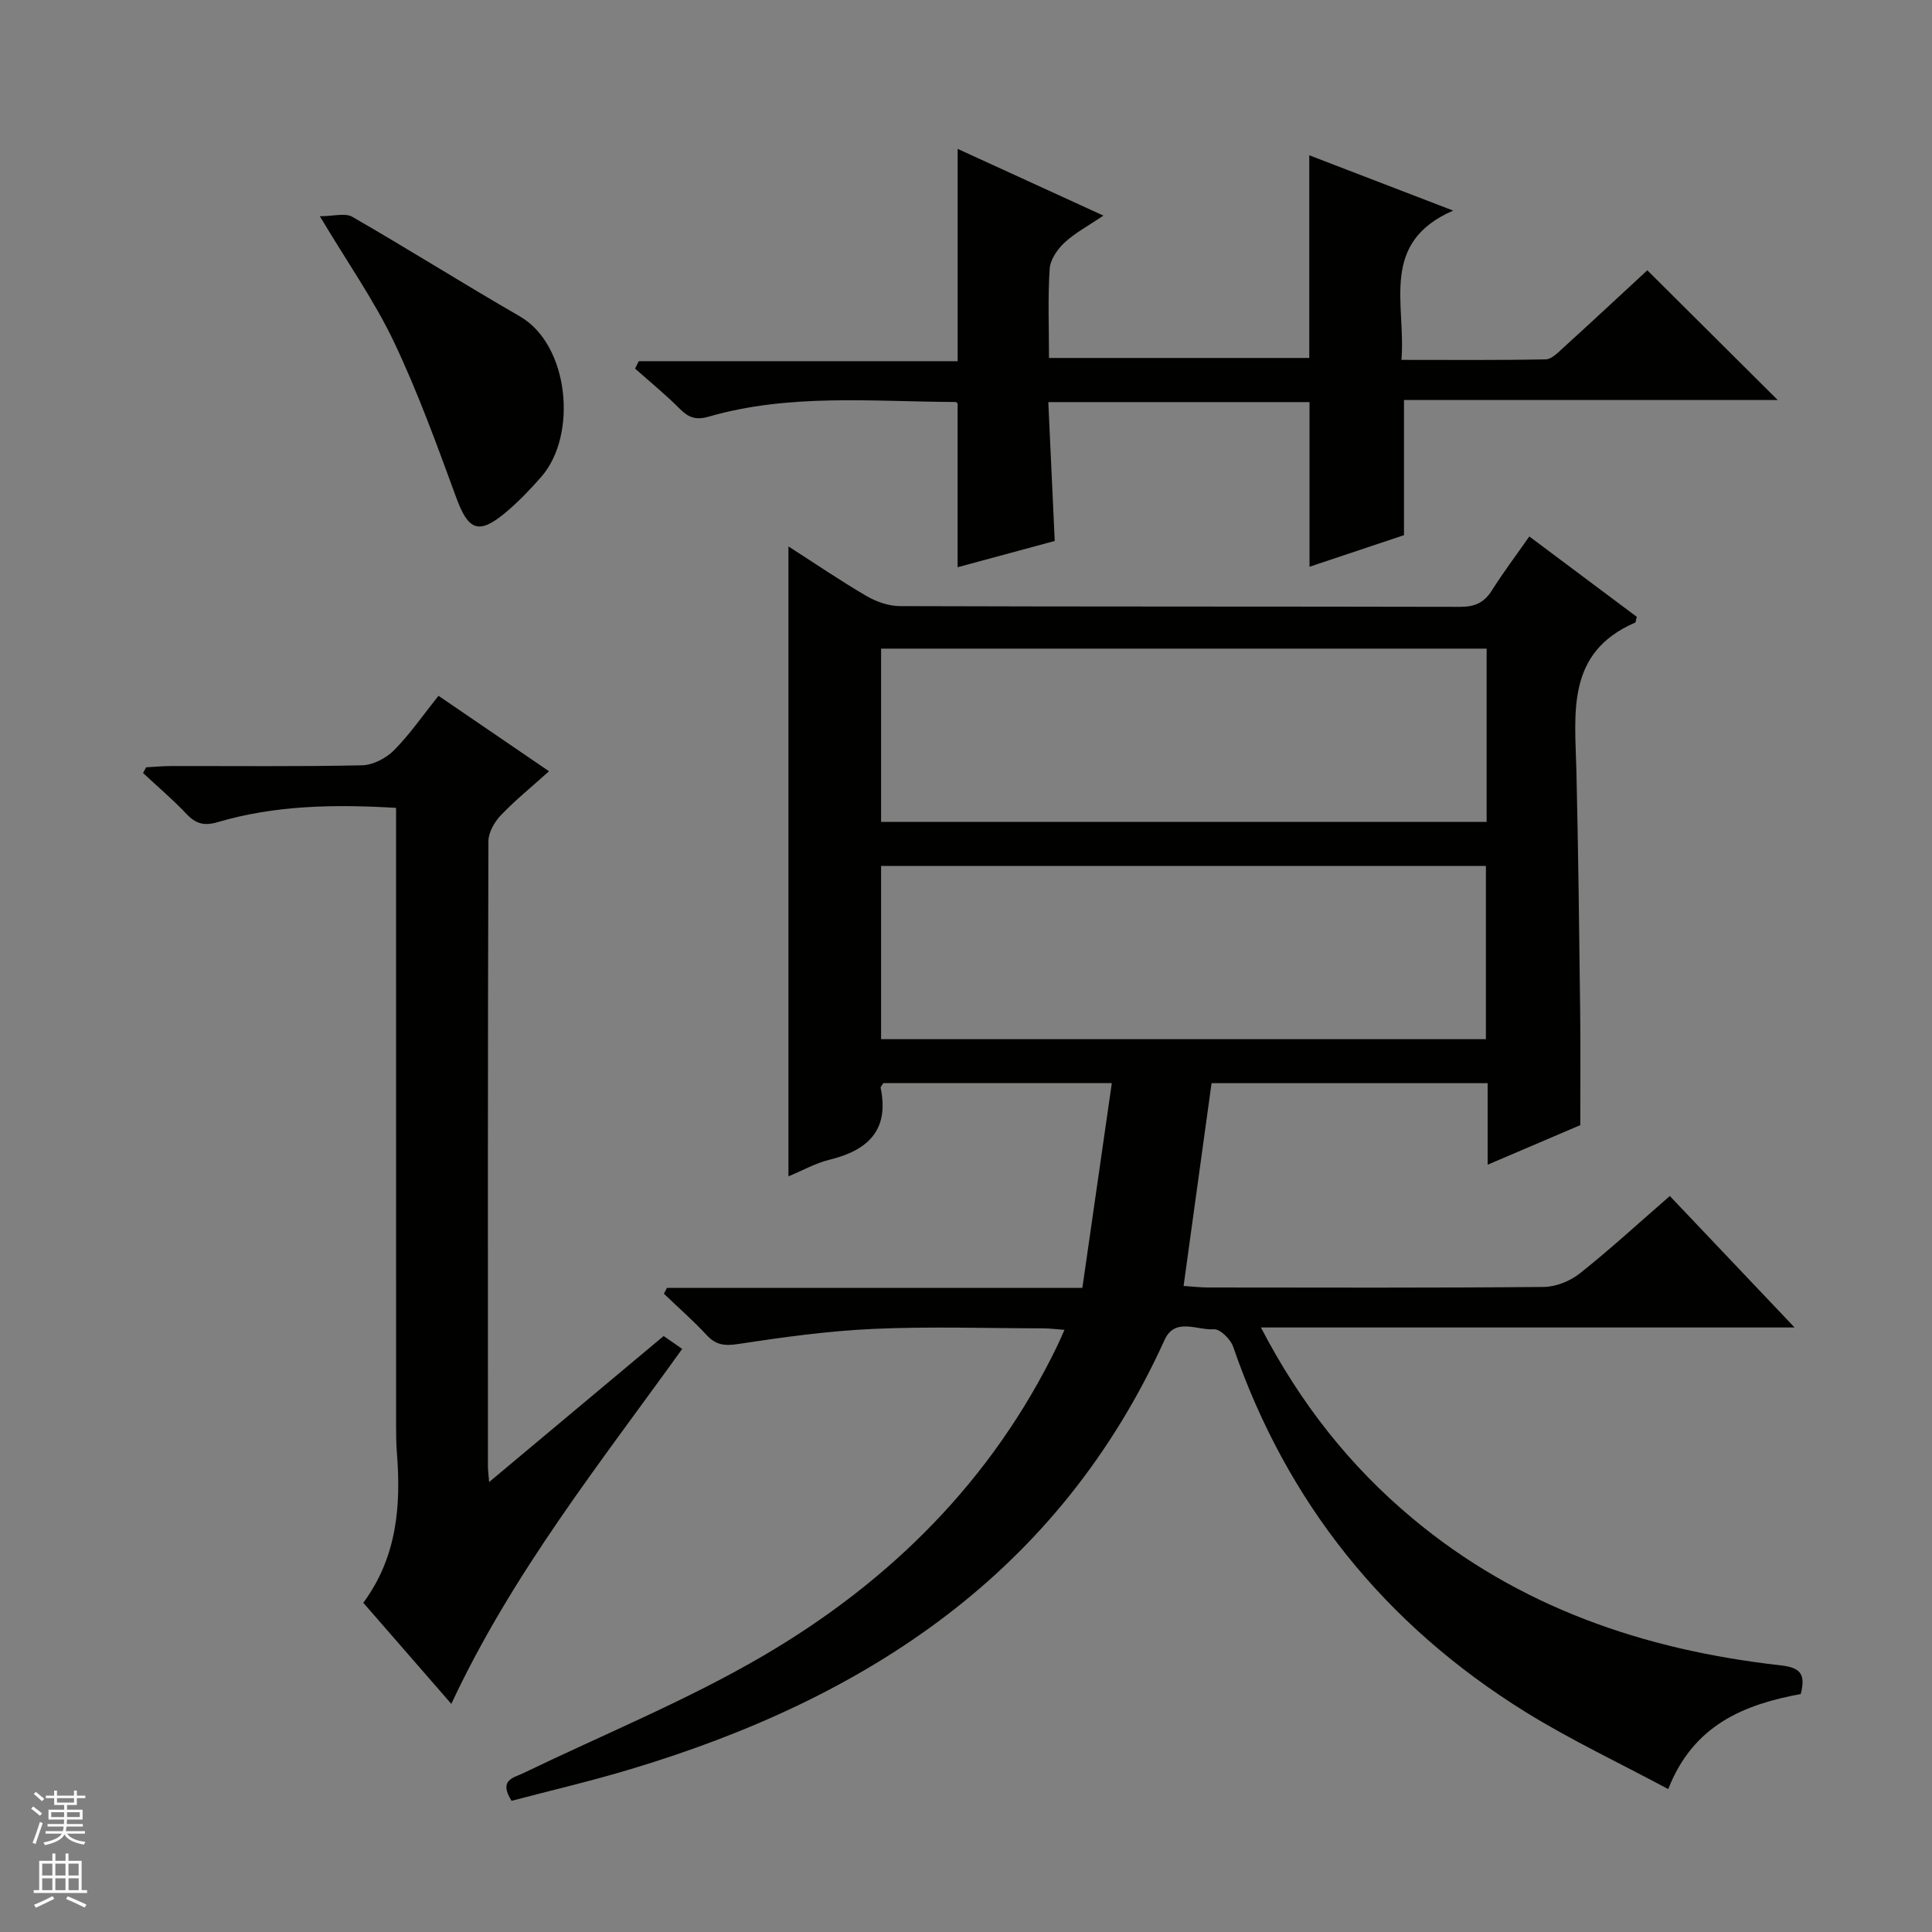
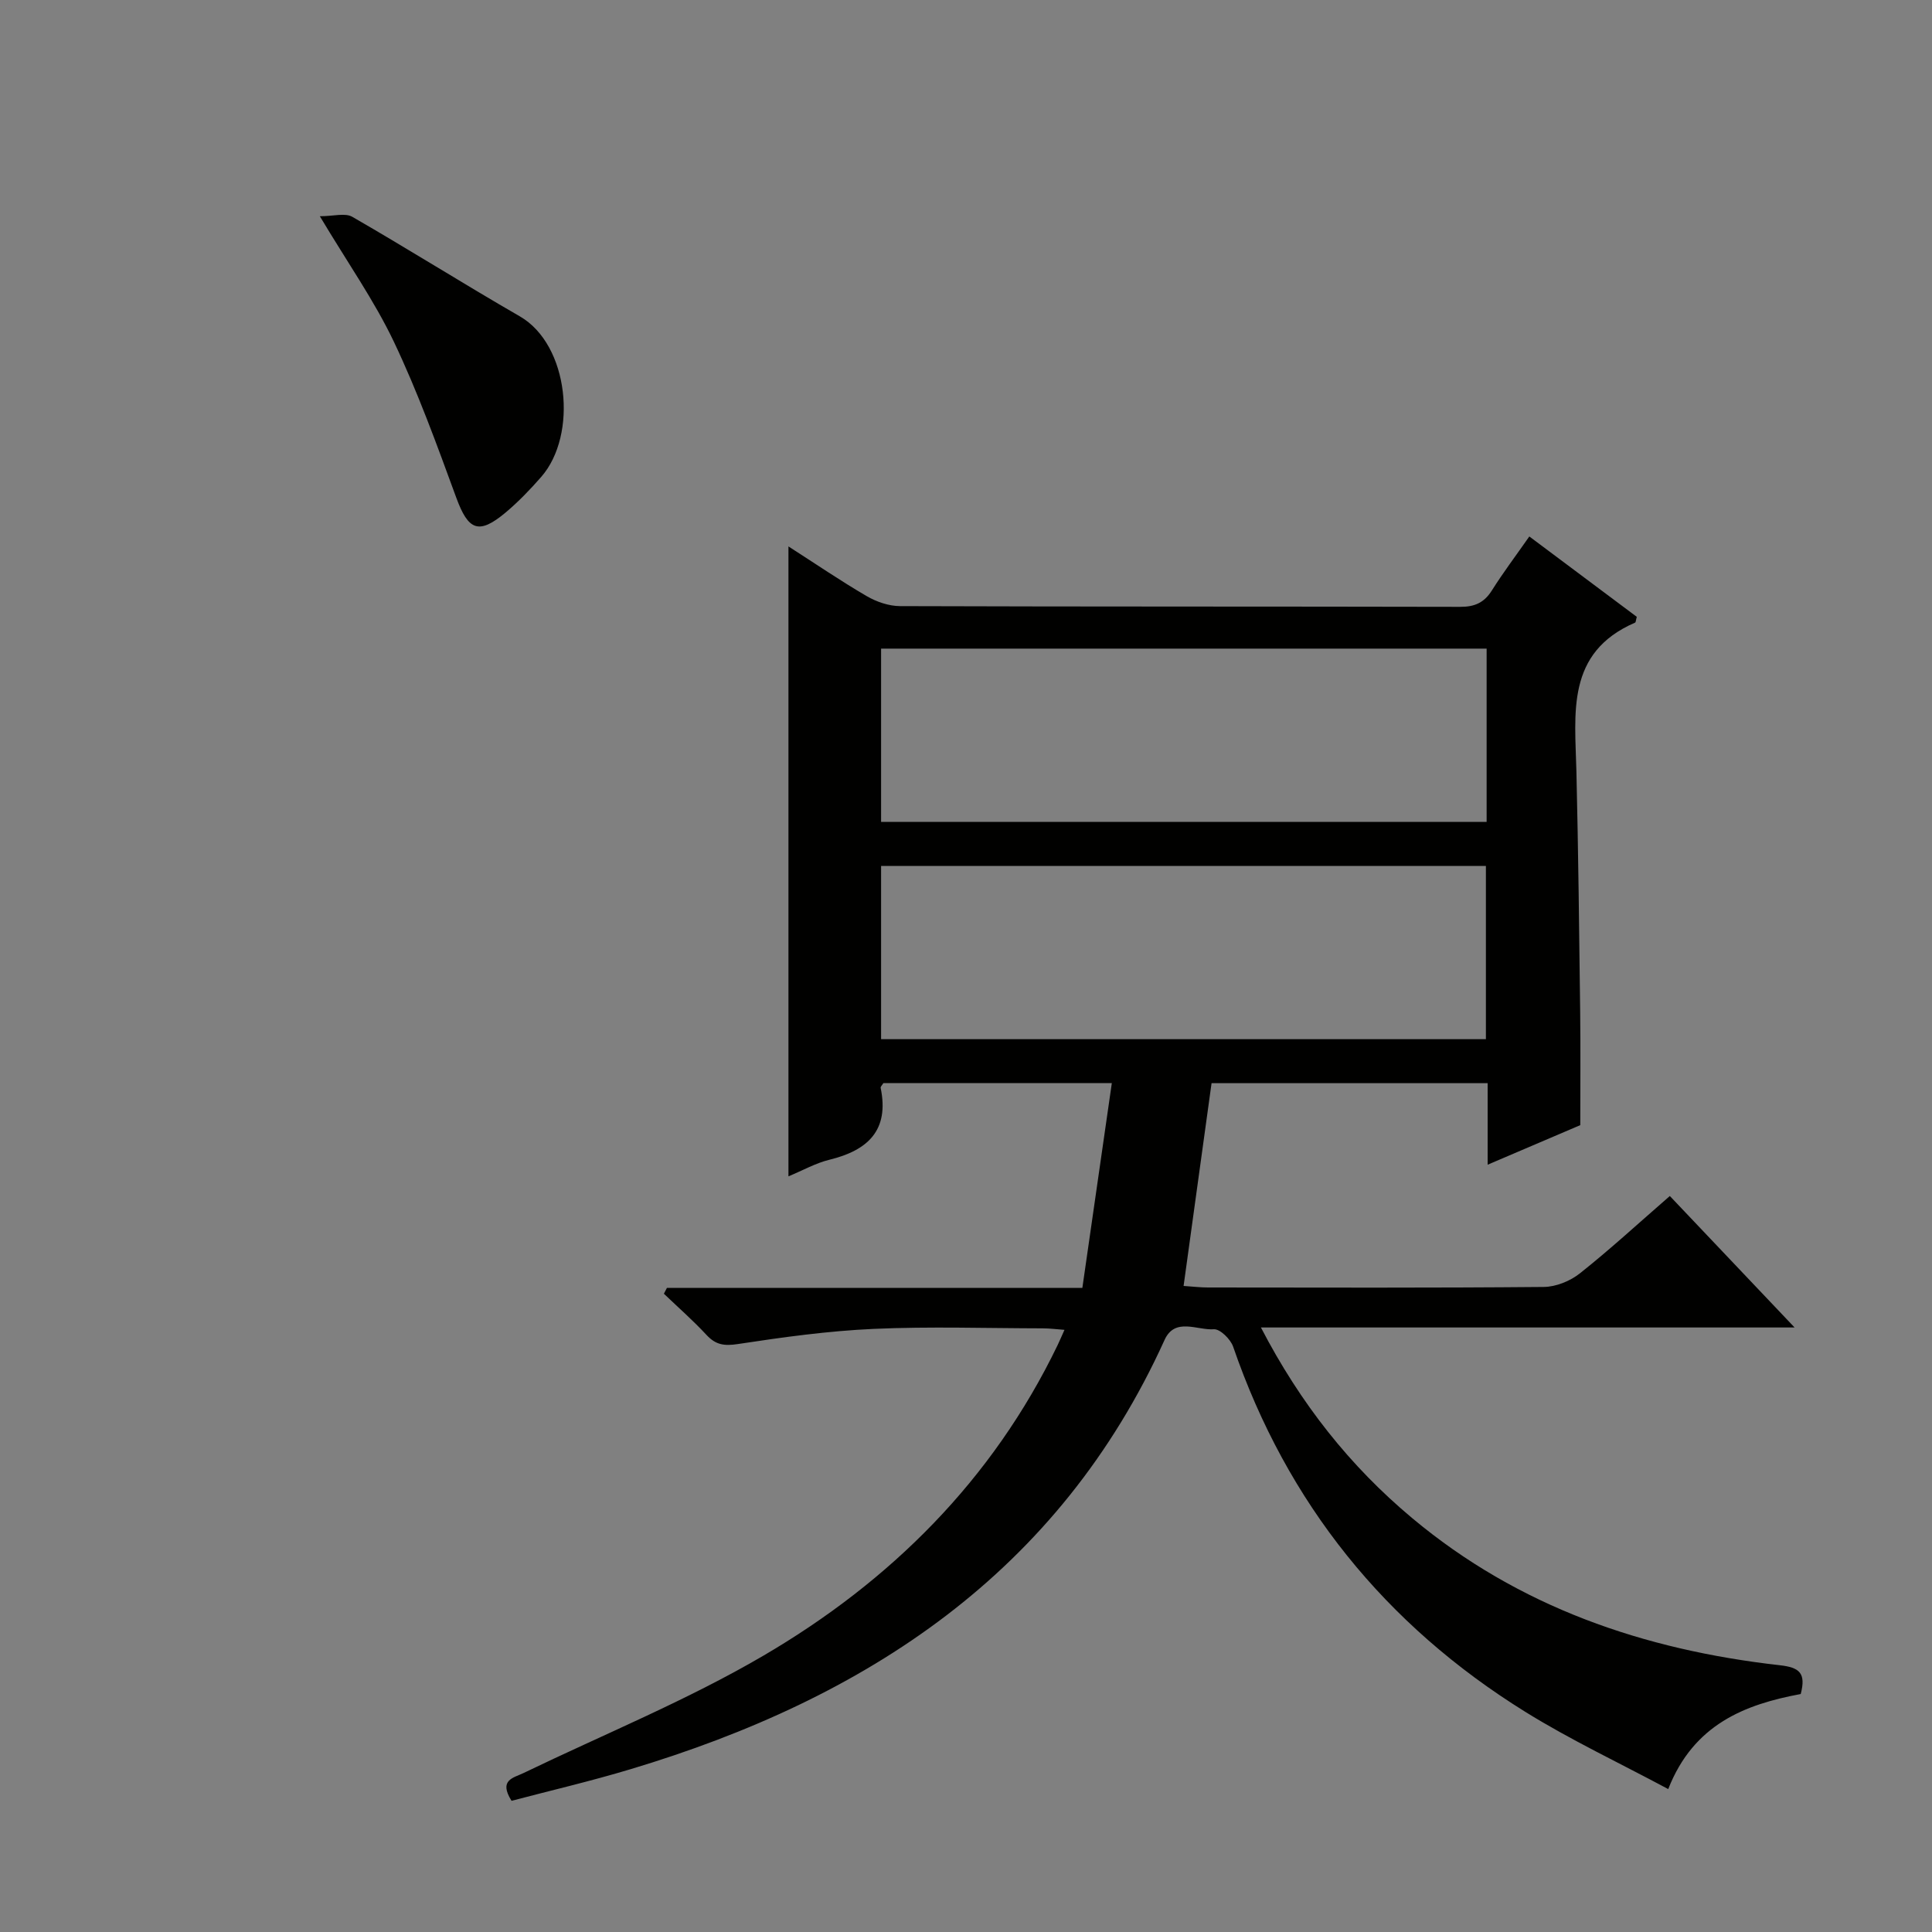
<svg xmlns="http://www.w3.org/2000/svg" enable-background="new 0 0 400 400" viewBox="0 0 400 400">
  <rect x="0" y="0" width="400" height="400" fill="#808080" stroke="none" />
  <g fill="#010100">
    <path d="m105.91 372.84c-2.73-4.35.38-4.73 2.52-5.77 16.58-8 33.75-15 49.59-24.26 26.34-15.41 47.47-36.39 60.94-64.3.42-.88.8-1.78 1.43-3.18-1.74-.13-3.12-.31-4.5-.31-11.66-.02-23.35-.41-34.99.11-9.41.42-18.81 1.72-28.13 3.14-2.83.43-4.58.18-6.5-1.89-2.78-3-5.87-5.7-8.82-8.53.21-.4.42-.8.63-1.2h86.01c2.06-14.3 4.05-28.14 6.1-42.4-16.55 0-31.97 0-47.3 0-.26.43-.61.75-.56.98 1.82 8.79-2.66 12.94-10.6 14.88-2.84.69-5.48 2.19-8.49 3.44 0-43.57 0-86.66 0-130.42 5.6 3.59 10.78 7.13 16.18 10.28 2.04 1.19 4.6 2.07 6.92 2.08 38.66.13 77.32.06 115.98.15 3 .01 4.96-.86 6.56-3.4 2.3-3.65 4.9-7.1 7.75-11.17 7.58 5.67 14.97 11.2 22.25 16.64-.19.66-.19 1.13-.36 1.2-14.37 6.22-12.42 18.78-12.14 30.81.39 16.64.58 33.28.78 49.93.09 7.63.02 15.26.02 23.3-5.74 2.45-12.12 5.18-19.18 8.19 0-5.91 0-11.27 0-16.88-19.3 0-38.05 0-57.16 0-1.92 13.9-3.82 27.67-5.79 41.98 1.9.13 3.49.32 5.07.32 23.16.02 46.33.1 69.49-.11 2.54-.02 5.5-1.23 7.51-2.83 6.25-4.96 12.13-10.38 18.6-16 8.42 8.87 16.74 17.63 25.83 27.22-37.17 0-73.44 0-110.49 0 8.21 15.8 18.44 28.71 31.33 39.48 22.03 18.42 47.99 27.28 76.11 30.45 4.05.46 5.46 1.59 4.32 5.96-11.5 2.14-22.17 6.23-27.43 19.68-10.14-5.43-20.19-10.16-29.56-15.97-29.04-18.02-49.35-43.18-60.52-75.62-.53-1.55-2.71-3.7-3.99-3.61-3.44.25-8.06-2.53-10.21 2.21-21.9 48.25-61.7 74.21-110.55 88.87-8.24 2.48-16.61 4.43-24.65 6.55zm201.88-238.55c-41.99 0-83.55 0-125.37 0v35.88h125.37c0-12.06 0-23.71 0-35.88zm-125.37 80.86h125.22c0-12.2 0-23.96 0-35.86-41.86 0-83.42 0-125.22 0z" />
-     <path d="m75.22 331.84c7.01-9.53 7.82-20.12 6.95-31.08-.13-1.66-.16-3.32-.16-4.98-.01-40.98-.01-81.96-.01-122.93 0-1.79 0-3.58 0-5.59-12.78-.76-25.01-.56-36.94 2.96-2.83.83-4.55.32-6.49-1.74-2.81-2.98-5.95-5.63-8.95-8.43.21-.4.43-.8.64-1.19 1.74-.09 3.47-.26 5.21-.26 13.16-.02 26.32.13 39.47-.15 2.26-.05 4.98-1.45 6.62-3.1 3.26-3.28 5.91-7.15 9.23-11.29 7.51 5.13 14.86 10.15 22.88 15.62-3.52 3.17-6.95 5.95-9.98 9.11-1.32 1.39-2.57 3.57-2.57 5.39-.14 43.14-.11 86.28-.1 129.42 0 .78.12 1.55.25 3.24 12.38-10.35 24.17-20.22 36.13-30.23 1.37.96 2.55 1.78 3.84 2.67-17.05 23.74-35.15 46.41-47.8 73.49-6.2-7.11-12.21-14.02-18.22-20.93z" />
-     <path d="m198.26 117.44c0-11.75 0-22.67 0-33.86.06.05-.19-.35-.43-.35-17.1-.07-34.32-1.81-51.09 3.03-2.69.78-4.22.18-6.04-1.66-2.91-2.93-6.13-5.54-9.22-8.29.26-.51.51-1.02.77-1.53h66.02c0-14.97 0-29.18 0-43.96 9.8 4.48 19.56 8.95 30.18 13.82-3.09 2.09-5.85 3.55-8.06 5.6-1.48 1.37-2.95 3.54-3.07 5.43-.39 5.96-.14 11.97-.14 18.44h53.89c0-13.85 0-27.7 0-41.96 9.23 3.55 18.87 7.25 29.79 11.45-15.37 6.69-9.73 19.39-10.71 30.91 10.32 0 20.11.09 29.88-.11 1.23-.02 2.55-1.42 3.63-2.4 5.9-5.36 11.73-10.8 17.4-16.04 8.99 8.94 17.72 17.62 27 26.86-26.05 0-51.69 0-77.38 0v27.98c-6.23 2.08-12.92 4.32-19.56 6.54 0-11.51 0-22.67 0-34.09-17.63 0-35.4 0-54.08 0 .43 9.4.87 18.77 1.33 28.75-6.5 1.76-13.15 3.56-20.11 5.44z" />
+     <path d="m75.22 331.84z" />
    <path d="m66.22 44.77c2.82 0 5.23-.74 6.72.12 11.65 6.71 23.04 13.89 34.69 20.61 10.2 5.88 12.02 24.55 4.43 33.23-2.29 2.62-4.73 5.16-7.39 7.39-5.57 4.66-7.72 3.7-10.21-3.1-3.99-10.88-7.95-21.83-12.92-32.28-4.05-8.5-9.54-16.3-15.32-25.97z" />
  </g>
-   <path d="m6.45 374.46.42-.45c.65.47 1.27.95 1.85 1.44l-.45.49c-.66-.56-1.26-1.06-1.83-1.48m.93 7.33-.63-.26c.55-1.36 1.05-2.8 1.52-4.33.19.1.38.19.59.27-.46 1.29-.95 2.73-1.48 4.32m-.38-10.38.44-.42c.43.34 1.01.82 1.74 1.44l-.49.49c-.53-.51-1.09-1.01-1.69-1.51m2.5.35h1.72v-1.04h.59v1.04h3.52v-1.04h.59v1.04h1.75v.53h-1.75v1.42h-2.03v.97h3.22v2.03h-3.24c0 .35-.01.66-.03.93h3.32v.53h-3.37c-.03.27-.08.58-.15.94h3.96v.53h-3.71c.67.92 1.93 1.48 3.79 1.68-.13.24-.23.44-.29.59-2.13-.38-3.48-1.08-4.04-2.12-.43.97-1.77 1.72-4.03 2.23-.09-.19-.2-.37-.33-.55 2.1-.42 3.37-1.03 3.81-1.83h-3.36v-.53h3.58c.08-.29.13-.61.16-.94h-3.33v-.53h3.39c.02-.27.04-.58.04-.93h-3.23v-2.03h3.25v-.97h-2.07v-1.42h-1.73zm1.12 3.44v1h2.65c.01-.3.02-.44.01-.4v-.25-.35zm1.19-2h3.52v-.91h-3.52zm4.71 2h-2.63v.59c0 .15-.01.28-.01.4h2.64z" fill="#fafafc" />
-   <path d="m13.55 383.74h.63v1.52h2.72v6.07h1.13v.6h-11.05v-.6h1.13v-6.07h2.73v-1.52h.63v1.52h2.1v-1.52zm-2.68 8.83.38.56c-1.24.63-2.53 1.25-3.85 1.85-.1-.21-.21-.42-.34-.63 1.36-.55 2.63-1.15 3.81-1.78m-2.13-4.27h2.1v-2.45h-2.1zm0 3.04h2.1v-2.46h-2.1zm2.72-3.04h2.1v-2.45h-2.1zm0 3.04h2.1v-2.46h-2.1zm6.07 3.6c-1.41-.71-2.7-1.3-3.86-1.78l.35-.56c1.45.62 2.75 1.19 3.88 1.72zm-1.25-9.09h-2.1v2.45h2.1zm-2.09 5.49h2.1v-2.46h-2.1z" fill="#fafafc" />
</svg>